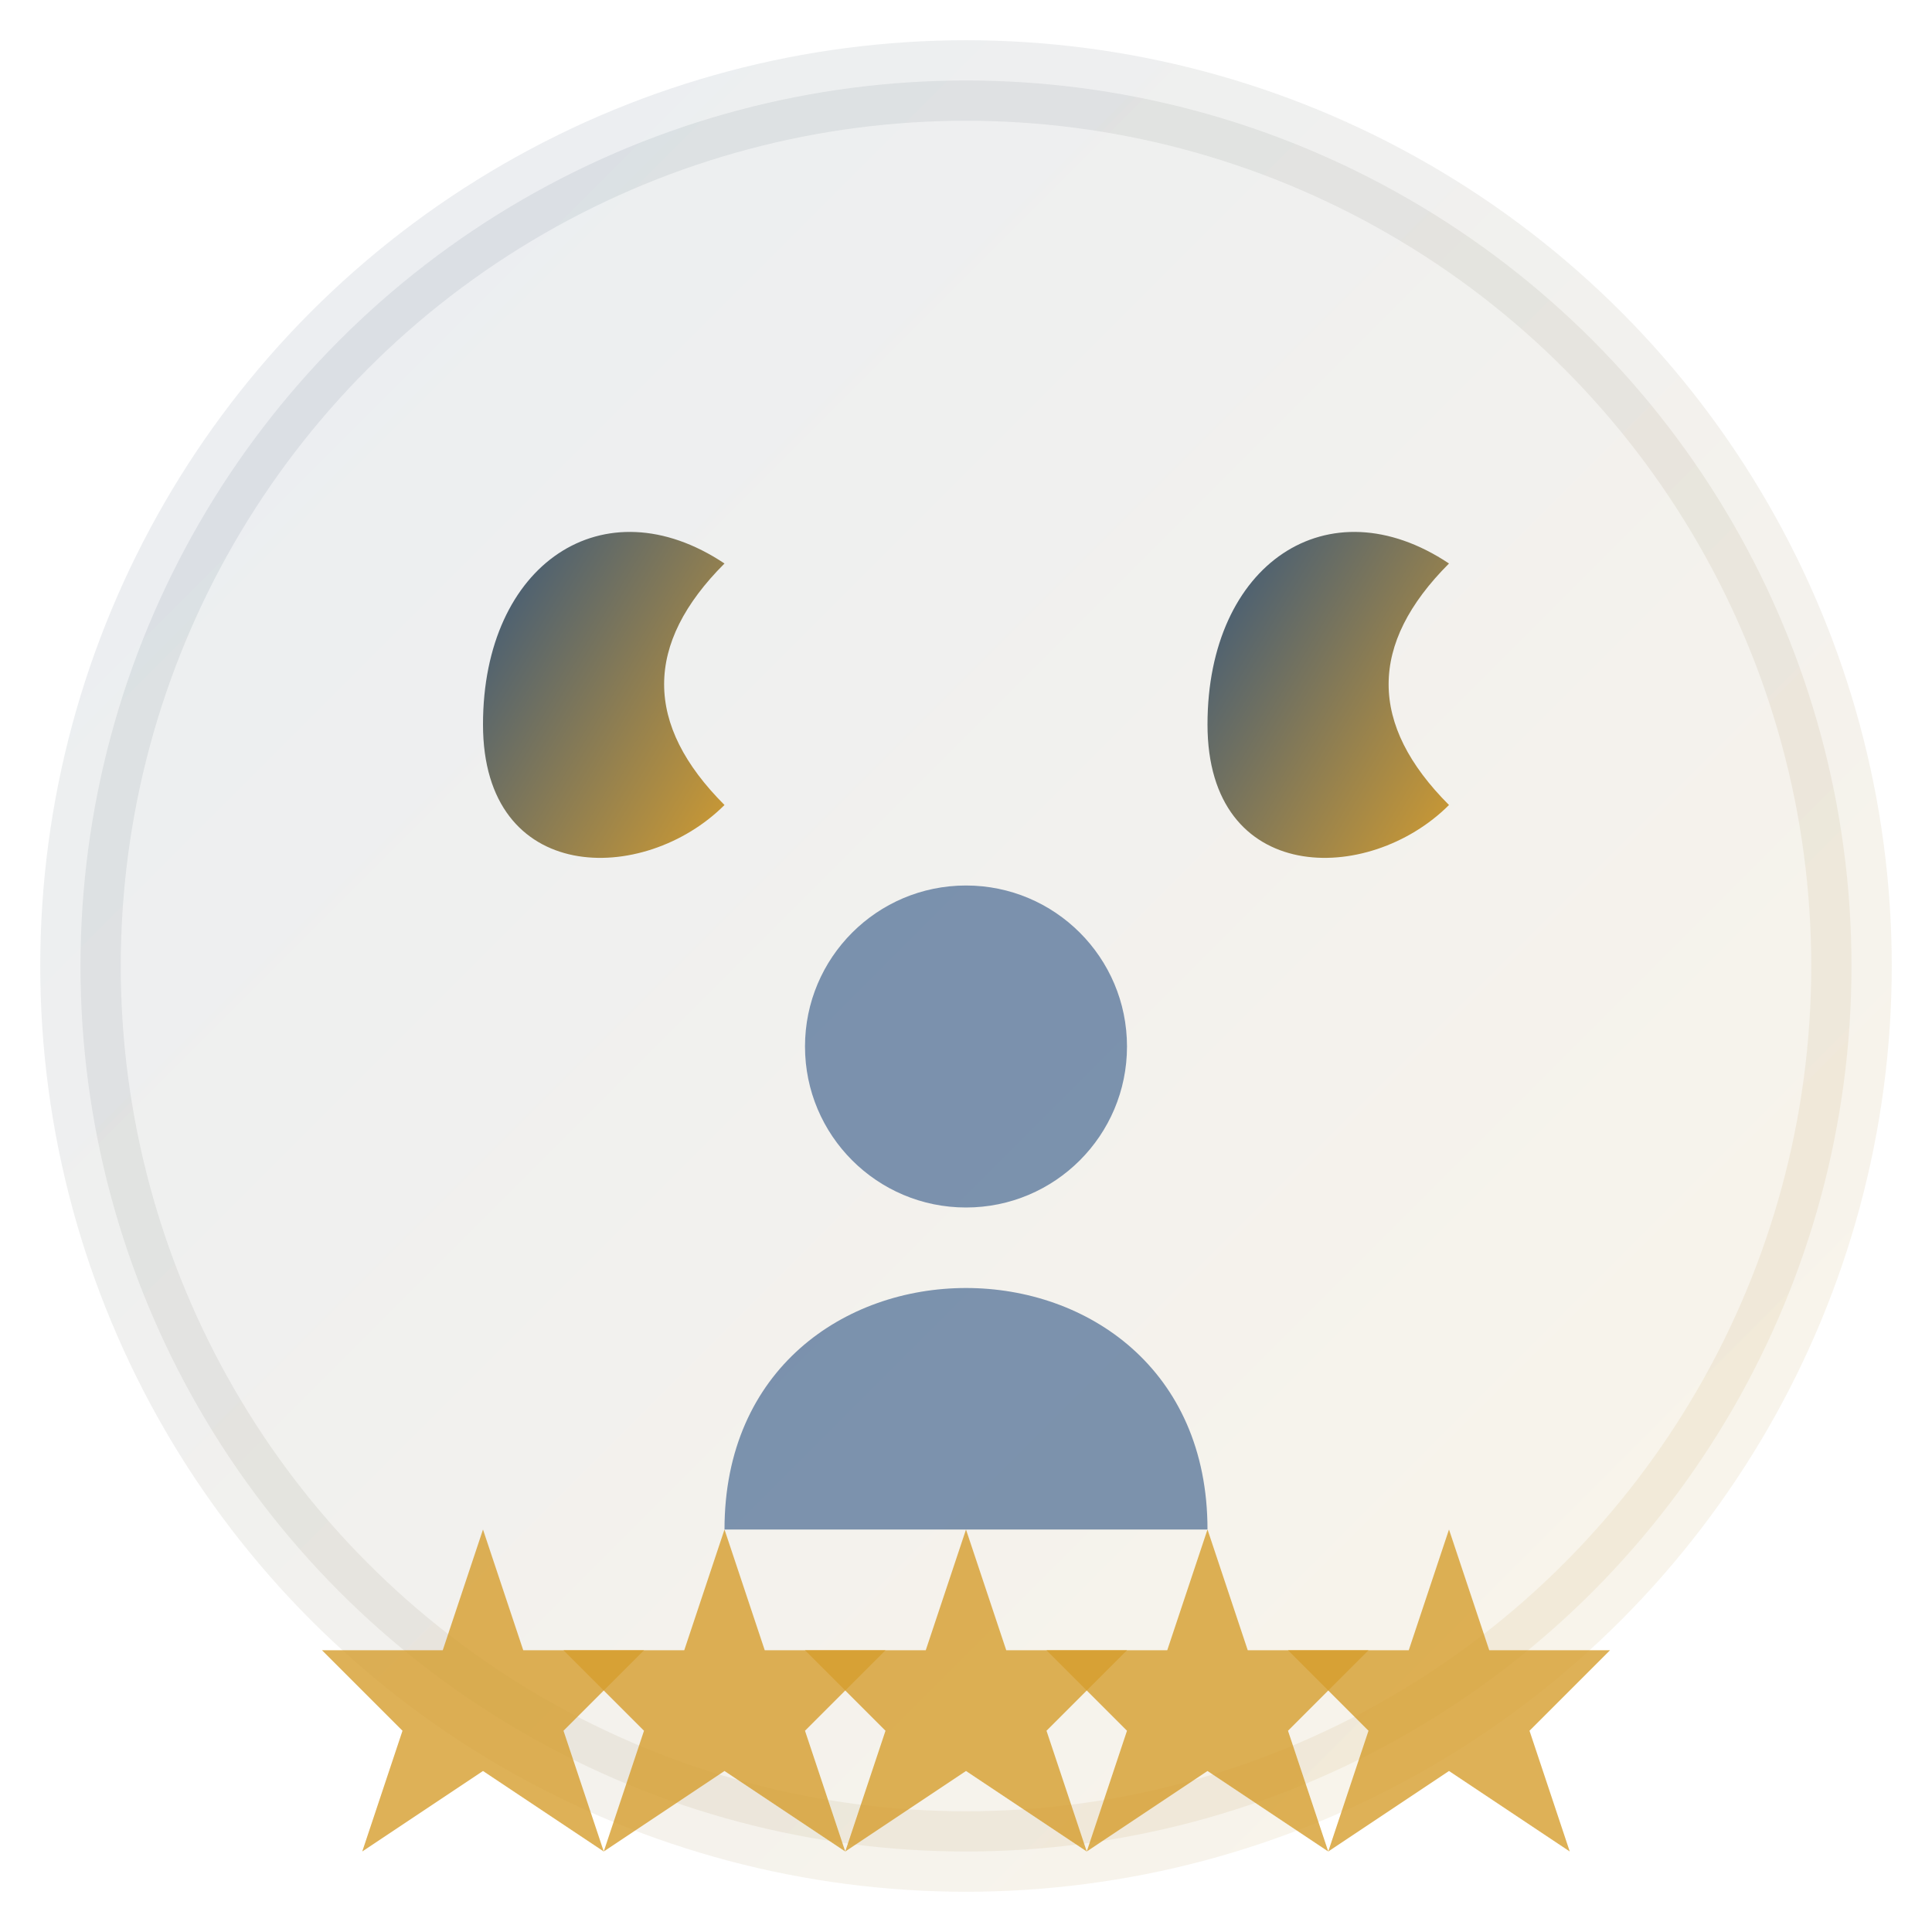
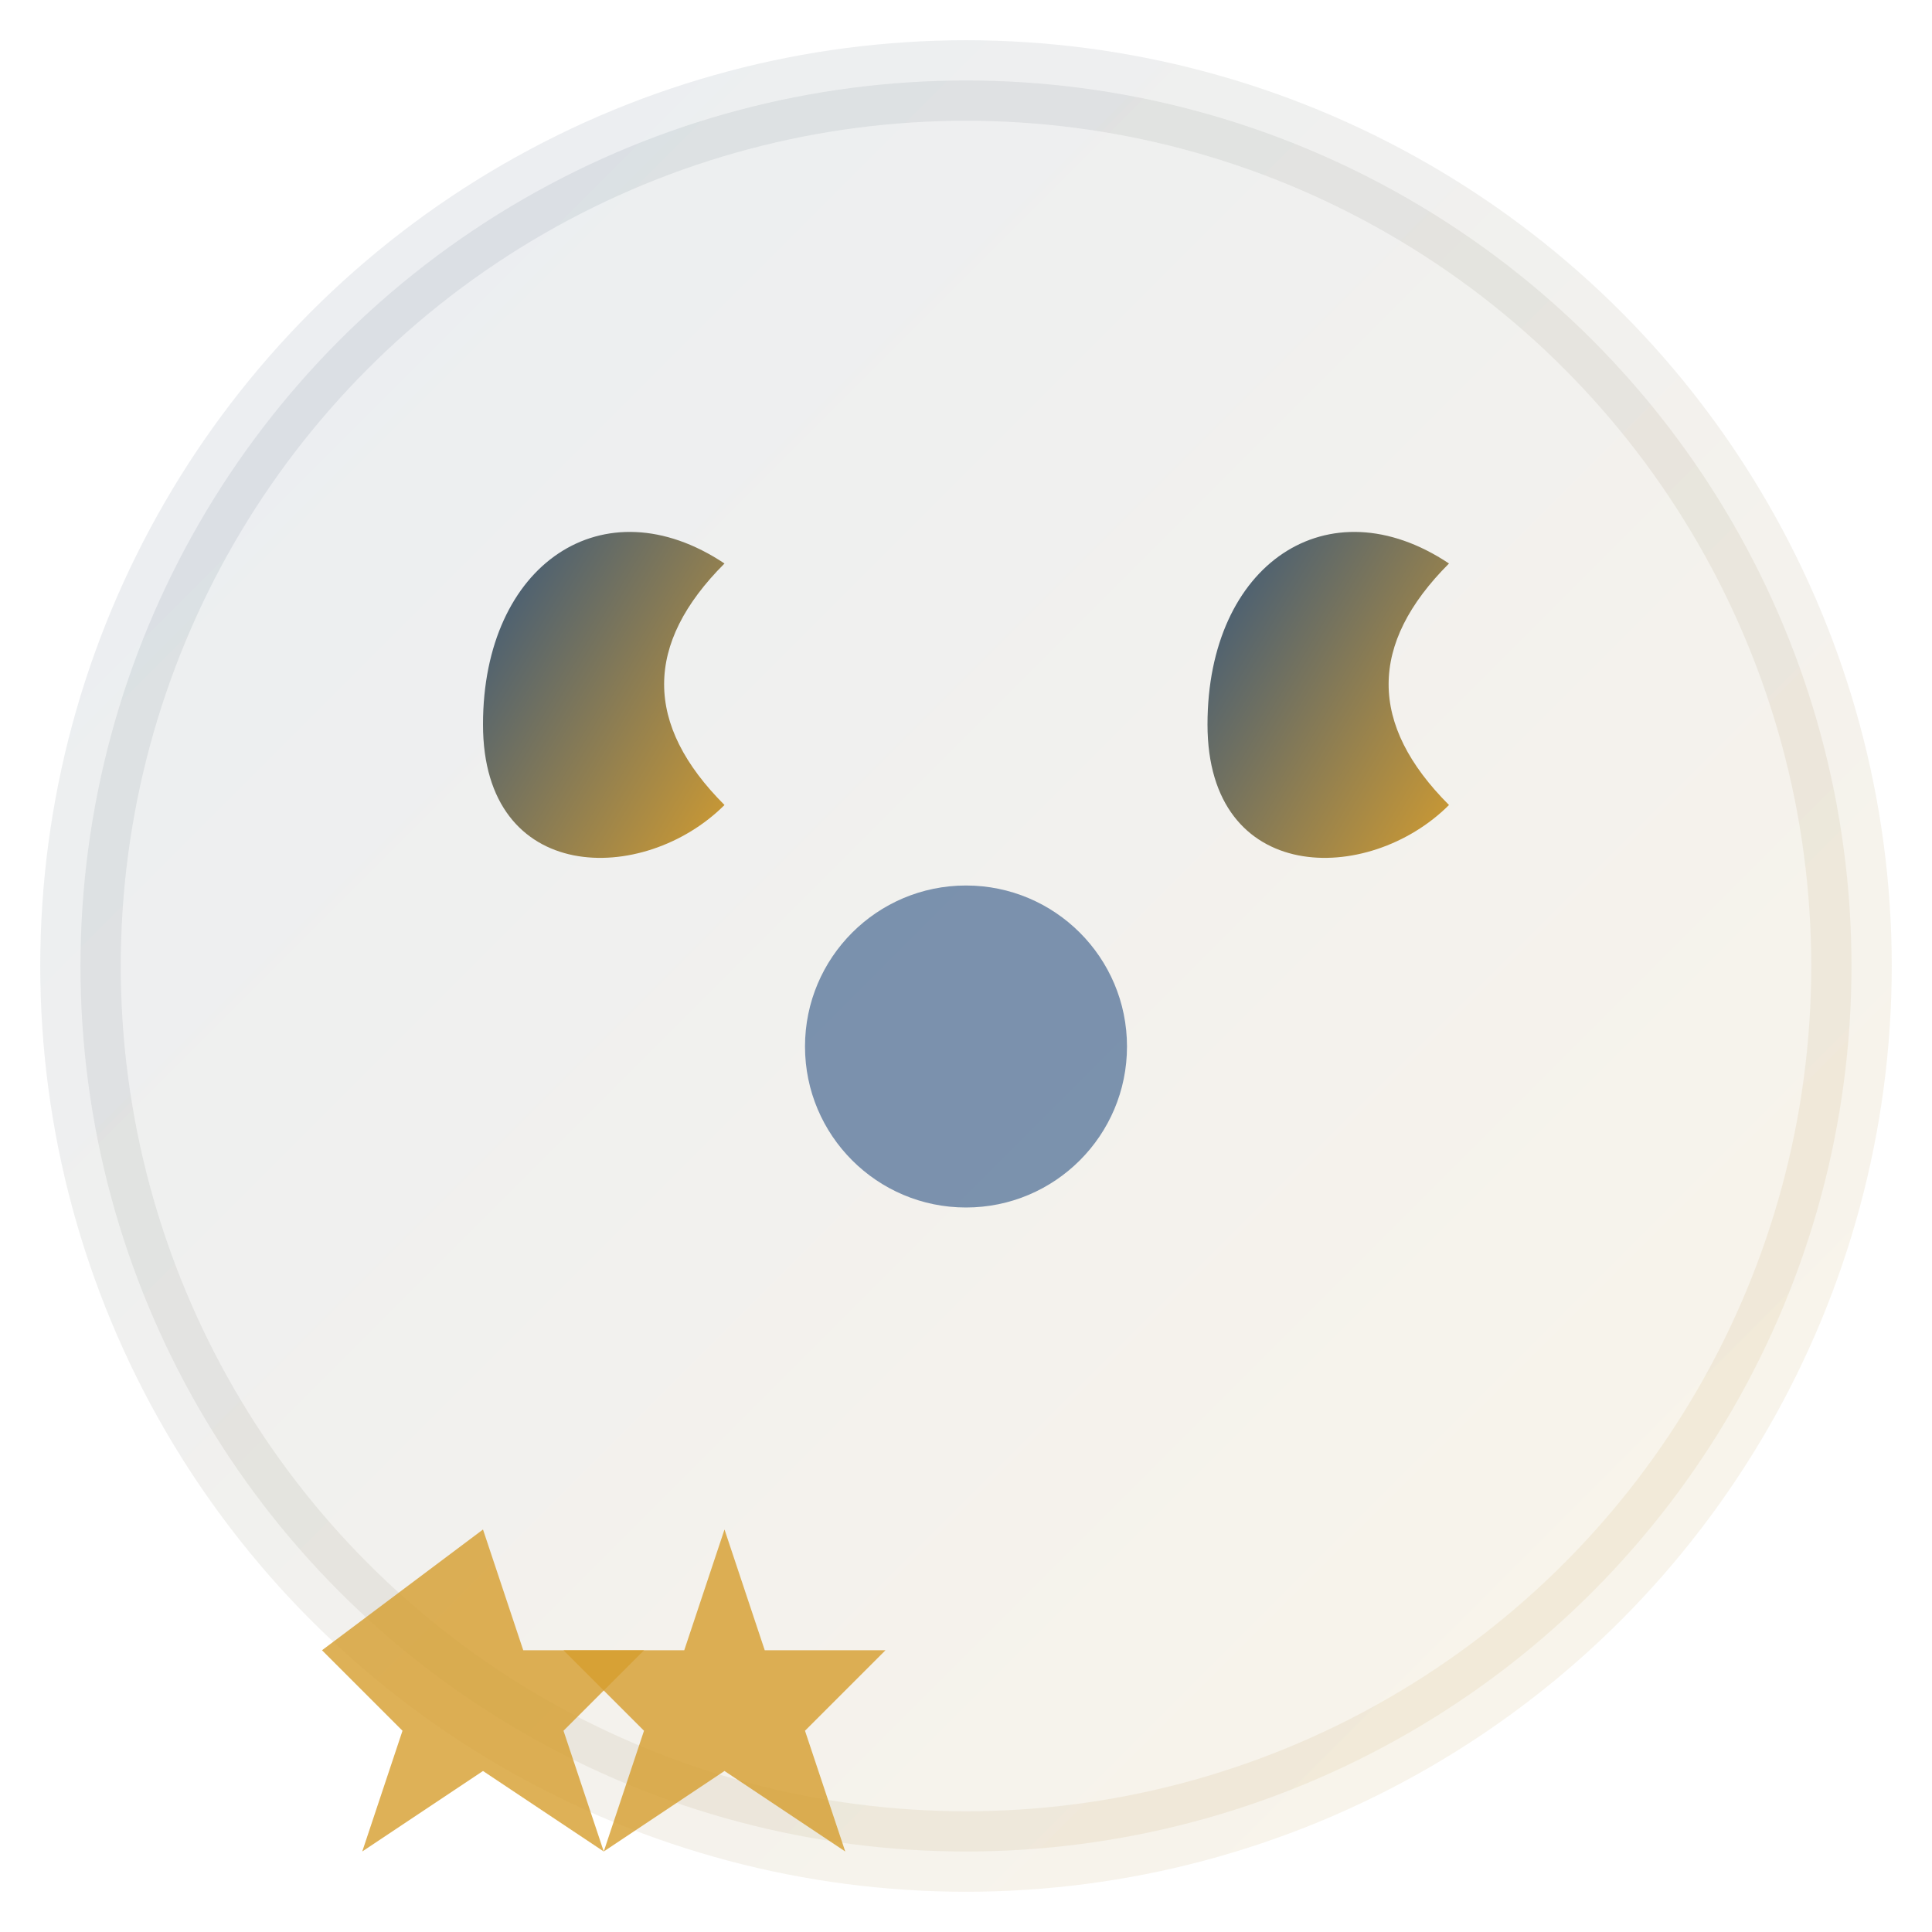
<svg xmlns="http://www.w3.org/2000/svg" width="48" height="48" viewBox="0 0 48 48" fill="none">
  <defs>
    <linearGradient id="testimonialGradient" x1="0%" y1="0%" x2="100%" y2="100%">
      <stop offset="0%" style="stop-color:#2c5282;stop-opacity:1" />
      <stop offset="100%" style="stop-color:#d69e2e;stop-opacity:1" />
    </linearGradient>
  </defs>
  <circle cx="24" cy="24" r="22" fill="url(#testimonialGradient)" opacity="0.1" stroke="url(#testimonialGradient)" stroke-width="2" />
  <g transform="translate(8, 10)">
    <path d="M4 8 C4 4 7 2 10 4 C8 6 8 8 10 10 C8 12 4 12 4 8 Z" fill="url(#testimonialGradient)" />
    <path d="M22 8 C22 4 25 2 28 4 C26 6 26 8 28 10 C26 12 22 12 22 8 Z" fill="url(#testimonialGradient)" />
  </g>
  <g transform="translate(16, 20)">
    <circle cx="8" cy="6" r="4" fill="#2c5282" opacity="0.6" />
-     <path d="M2 18 C2 14 5 12 8 12 C11 12 14 14 14 18 L2 18 Z" fill="#2c5282" opacity="0.6" />
  </g>
  <g transform="translate(6, 36)">
-     <path d="M6 2 L7 5 L10 5 L8 7 L9 10 L6 8 L3 10 L4 7 L2 5 L5 5 Z" fill="#d69e2e" opacity="0.8" />
+     <path d="M6 2 L7 5 L10 5 L8 7 L9 10 L6 8 L3 10 L4 7 L2 5 Z" fill="#d69e2e" opacity="0.8" />
    <path d="M12 2 L13 5 L16 5 L14 7 L15 10 L12 8 L9 10 L10 7 L8 5 L11 5 Z" fill="#d69e2e" opacity="0.8" />
-     <path d="M18 2 L19 5 L22 5 L20 7 L21 10 L18 8 L15 10 L16 7 L14 5 L17 5 Z" fill="#d69e2e" opacity="0.8" />
-     <path d="M24 2 L25 5 L28 5 L26 7 L27 10 L24 8 L21 10 L22 7 L20 5 L23 5 Z" fill="#d69e2e" opacity="0.8" />
-     <path d="M30 2 L31 5 L34 5 L32 7 L33 10 L30 8 L27 10 L28 7 L26 5 L29 5 Z" fill="#d69e2e" opacity="0.8" />
  </g>
</svg>